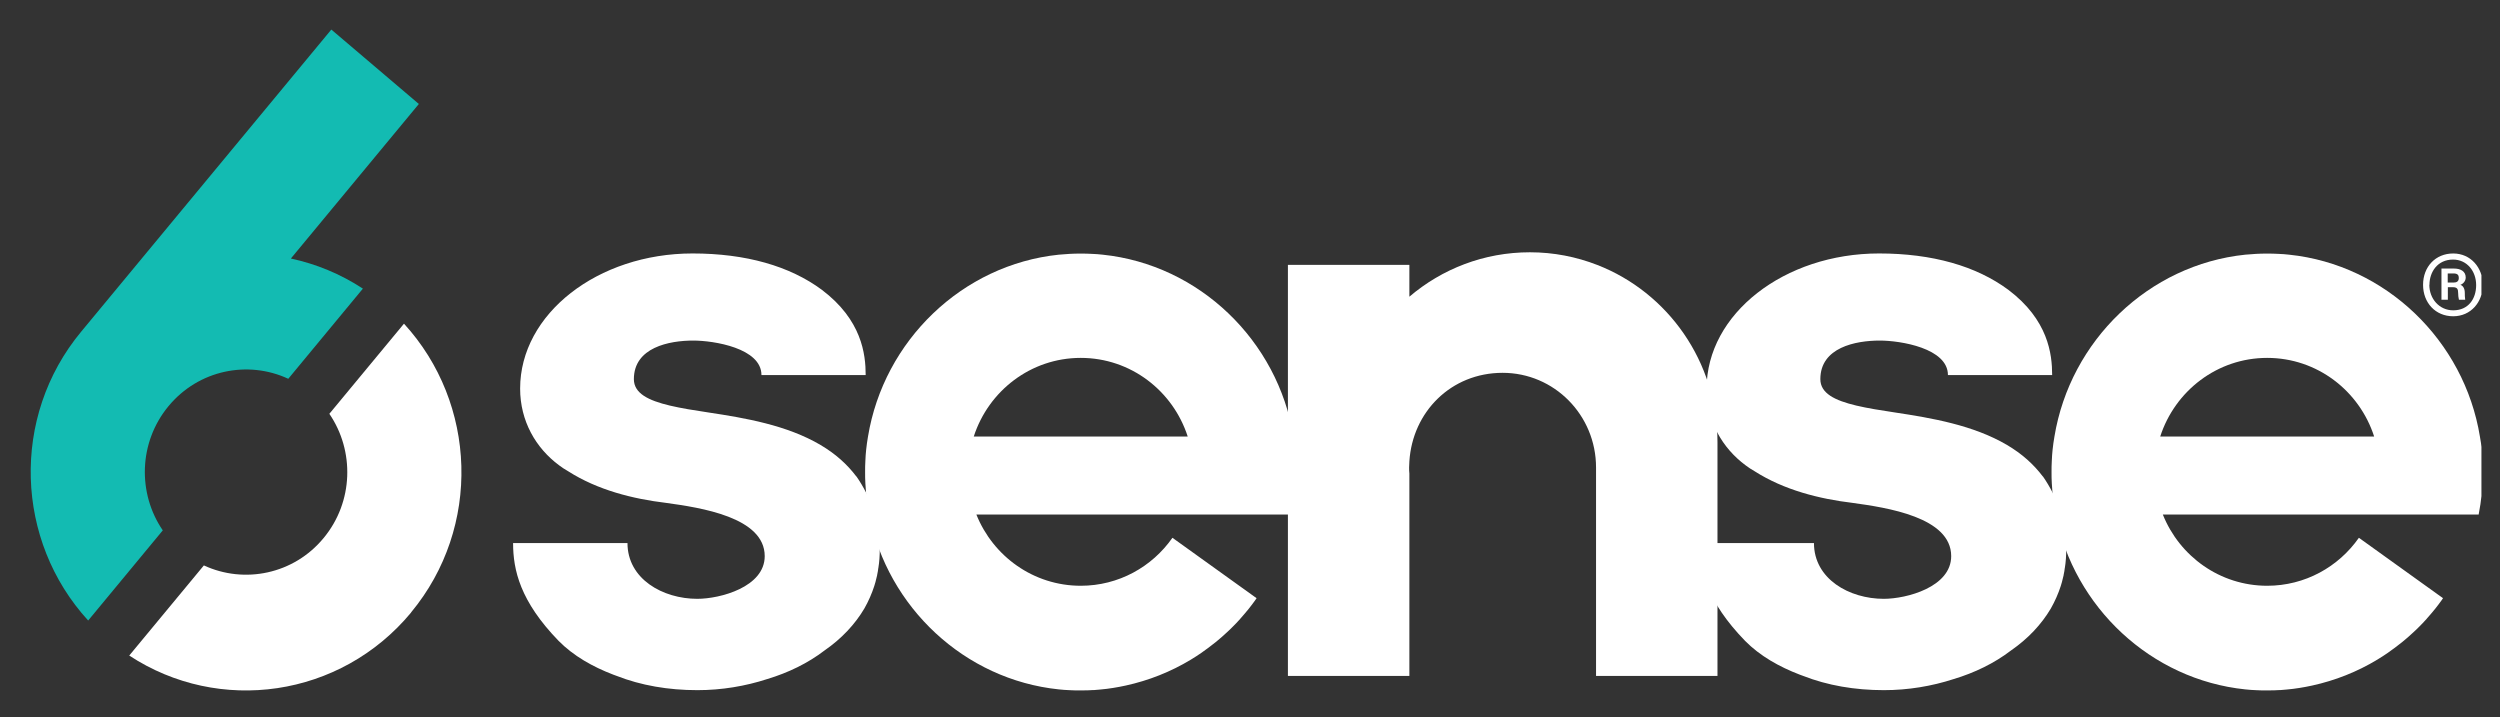
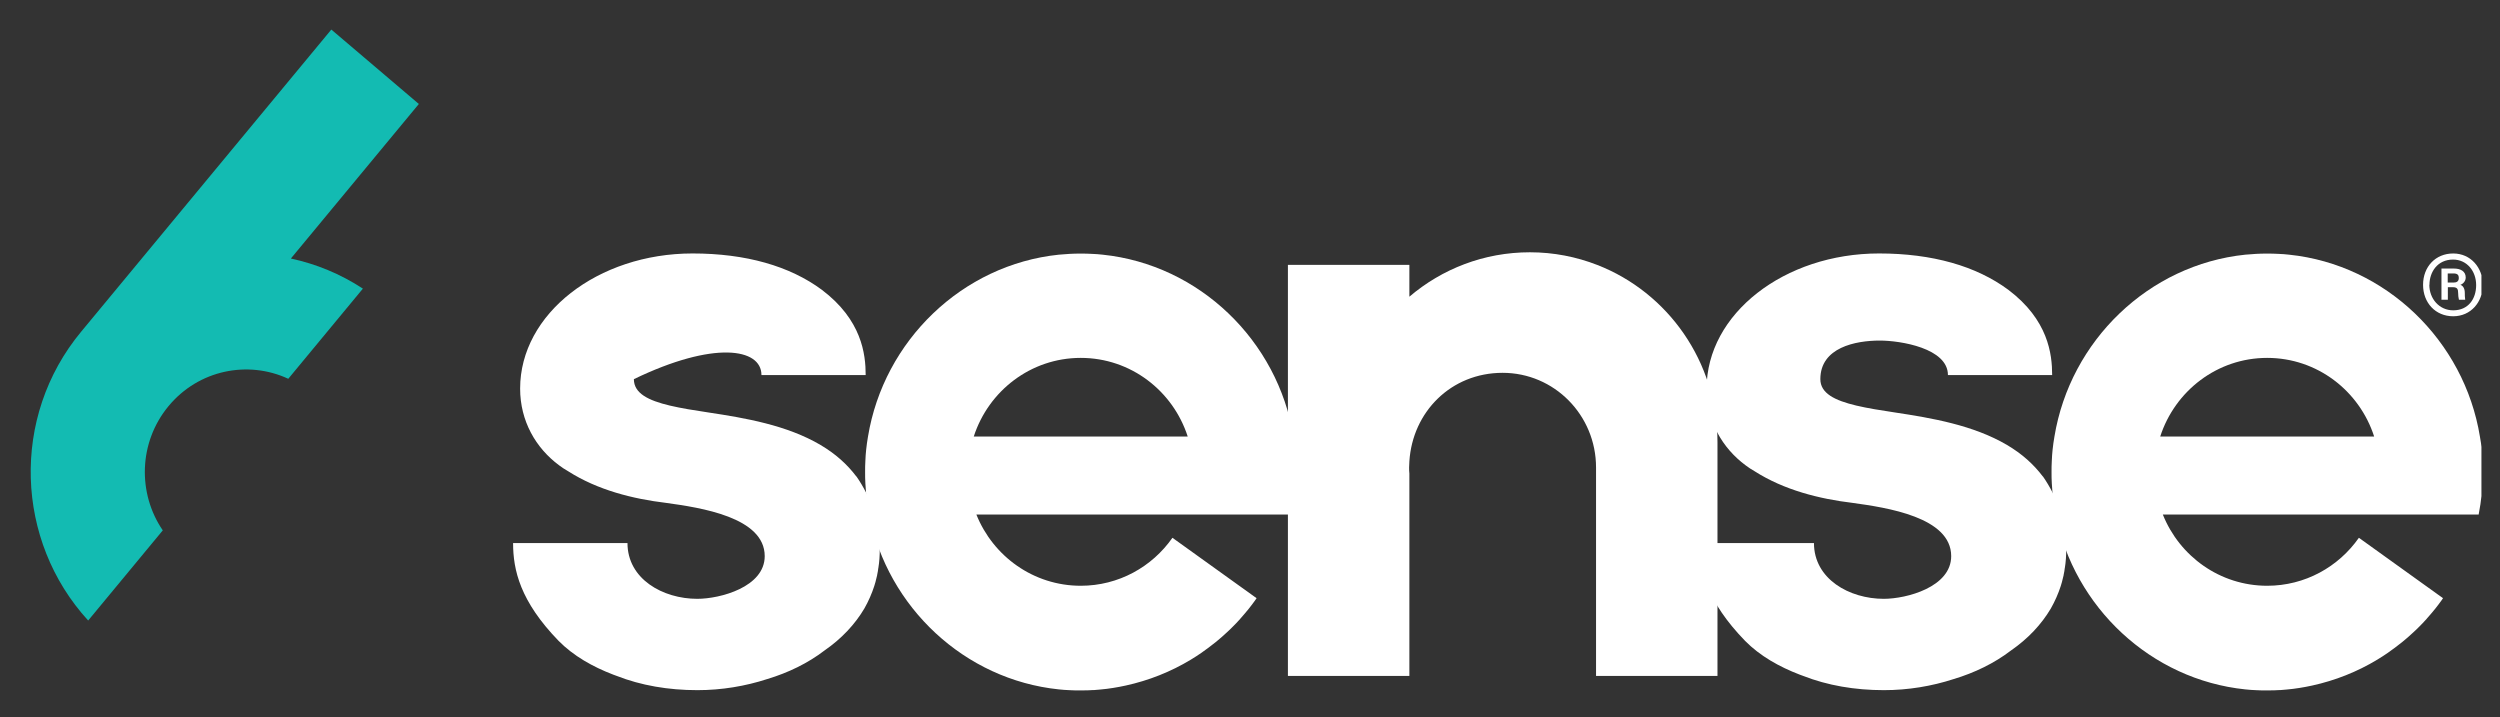
<svg xmlns="http://www.w3.org/2000/svg" width="115" height="33" viewBox="0 0 115 33" fill="none">
  <rect x="0" y="0" width="115" height="33" fill="#333333" stroke="none" />
  <g clip-path="url(#clip0_40000197_47257)">
    <g clip-path="url(#clip1_40000197_47257)">
      <path d="M114.017 23.674C114.143 23.042 114.209 22.385 114.209 21.71C114.209 21.54 114.209 21.364 114.197 21.193C114.185 21.023 114.173 20.853 114.161 20.689C114.143 20.482 114.113 20.281 114.077 20.087C113.357 15.667 109.745 12.177 105.298 11.715C105.136 11.696 104.968 11.684 104.8 11.678C104.632 11.666 104.458 11.666 104.29 11.666C104.122 11.666 103.948 11.666 103.78 11.678C103.612 11.69 103.444 11.703 103.282 11.715C98.842 12.177 95.229 15.667 94.503 20.087C94.467 20.281 94.443 20.482 94.419 20.689C94.401 20.859 94.389 21.029 94.383 21.199C94.371 21.37 94.371 21.546 94.371 21.716C94.371 21.887 94.371 22.063 94.383 22.233C94.395 22.403 94.407 22.573 94.419 22.738C94.449 23.06 94.497 23.37 94.563 23.68C95.409 27.942 98.95 31.262 103.282 31.712C103.444 31.73 103.612 31.742 103.78 31.748C103.948 31.76 104.122 31.76 104.29 31.76C104.404 31.76 104.518 31.76 104.632 31.754C104.71 31.754 104.788 31.748 104.872 31.742C104.884 31.742 104.902 31.742 104.914 31.742C105.004 31.736 105.1 31.73 105.19 31.718C105.292 31.706 105.388 31.7 105.484 31.687C105.58 31.675 105.682 31.663 105.778 31.645C105.97 31.614 106.168 31.578 106.36 31.535C107.416 31.304 108.431 30.903 109.355 30.344C109.439 30.295 109.523 30.24 109.607 30.186C109.685 30.137 109.757 30.088 109.835 30.034C109.841 30.034 109.847 30.021 109.853 30.021C109.931 29.967 110.009 29.912 110.087 29.851C110.093 29.851 110.099 29.845 110.105 29.839C110.171 29.791 110.231 29.742 110.297 29.693C110.315 29.681 110.333 29.663 110.351 29.651C110.399 29.614 110.447 29.572 110.501 29.535C110.681 29.389 110.855 29.237 111.023 29.079C111.083 29.024 111.143 28.964 111.203 28.909C111.215 28.897 111.227 28.885 111.239 28.872C111.293 28.818 111.353 28.757 111.407 28.702C111.419 28.69 111.425 28.684 111.437 28.672C111.497 28.605 111.563 28.538 111.623 28.471C111.629 28.465 111.635 28.453 111.641 28.447C111.707 28.374 111.767 28.307 111.827 28.234C111.893 28.155 111.959 28.082 112.019 28.003C112.079 27.93 112.133 27.851 112.193 27.778C112.193 27.772 112.199 27.766 112.205 27.76C112.265 27.681 112.325 27.602 112.379 27.517L108.509 24.738C107.572 26.076 106.03 26.945 104.29 26.945C102.118 26.945 100.258 25.589 99.49 23.668H114.011L114.017 23.674ZM99.37 20.081C100.048 17.983 101.992 16.463 104.29 16.463C106.588 16.463 108.533 17.977 109.211 20.081H99.37Z" fill="white" />
      <path d="M93.973 21.904V21.922C93.547 21.357 93.013 20.877 92.323 20.469C90.775 19.557 88.861 19.229 87.163 18.973C86.515 18.876 85.909 18.779 85.392 18.657C84.396 18.42 83.736 18.092 83.736 17.441C83.736 15.982 85.356 15.666 86.473 15.666C87.409 15.666 89.605 16.012 89.605 17.253H94.399C94.399 16.286 94.219 14.717 92.383 13.331C90.907 12.237 88.885 11.659 86.437 11.659C82.074 11.659 78.504 14.438 78.504 17.873C78.504 19.369 79.224 20.609 80.298 21.405C80.43 21.503 80.562 21.594 80.706 21.673C82.074 22.548 83.7 22.95 85.212 23.132C86.797 23.351 89.755 23.789 89.755 25.582C89.755 27.005 87.703 27.546 86.653 27.546C85.068 27.546 83.442 26.634 83.442 24.98H78.18C78.18 26.221 78.504 27.656 80.274 29.48C80.958 30.173 81.84 30.671 82.794 31.036C82.842 31.054 82.89 31.073 82.944 31.091C84.06 31.529 85.32 31.747 86.659 31.747C87.775 31.747 88.861 31.565 89.869 31.237C90.841 30.945 91.741 30.507 92.503 29.924C93.295 29.376 93.907 28.72 94.339 27.99C94.531 27.65 94.681 27.309 94.795 26.956C94.813 26.896 94.831 26.835 94.849 26.774C94.879 26.671 94.903 26.567 94.927 26.458V26.446C94.951 26.336 94.969 26.233 94.981 26.123C94.981 26.123 94.981 26.13 94.981 26.136C95.029 25.85 95.047 25.558 95.047 25.26C95.047 24.038 94.651 22.889 93.967 21.904H93.973Z" fill="white" />
      <path d="M79.004 20.342V31.092H73.418V21.504C73.418 19.096 71.497 17.15 69.121 17.15C66.745 17.15 64.975 18.95 64.831 21.224C64.825 21.315 64.819 21.406 64.819 21.504C64.819 21.601 64.819 21.692 64.831 21.783V31.092H59.244V12.183H64.831V13.648C66.331 12.371 68.263 11.605 70.375 11.605C71.467 11.605 72.511 11.812 73.478 12.189C76.712 13.448 79.004 16.628 79.004 20.349V20.342Z" fill="white" />
      <path d="M59.441 23.674C59.567 23.042 59.633 22.385 59.633 21.71C59.633 21.54 59.633 21.364 59.621 21.193C59.609 21.023 59.597 20.853 59.585 20.689C59.567 20.482 59.537 20.281 59.501 20.087C58.781 15.667 55.169 12.177 50.722 11.715C50.56 11.696 50.392 11.684 50.224 11.678C50.056 11.666 49.882 11.666 49.714 11.666C49.546 11.666 49.372 11.666 49.204 11.678C49.036 11.69 48.868 11.703 48.706 11.715C44.265 12.177 40.653 15.667 39.927 20.087C39.891 20.281 39.867 20.482 39.843 20.689C39.825 20.859 39.813 21.029 39.807 21.199C39.795 21.37 39.795 21.546 39.795 21.716C39.795 21.887 39.795 22.063 39.807 22.233C39.819 22.403 39.831 22.573 39.843 22.738C39.873 23.06 39.921 23.37 39.987 23.68C40.833 27.942 44.373 31.262 48.706 31.712C48.868 31.73 49.036 31.742 49.204 31.748C49.372 31.76 49.546 31.76 49.714 31.76C49.828 31.76 49.942 31.76 50.056 31.754C50.134 31.754 50.212 31.748 50.296 31.742C50.308 31.742 50.326 31.742 50.338 31.742C50.428 31.736 50.524 31.73 50.614 31.718C50.716 31.706 50.812 31.7 50.908 31.687C51.004 31.675 51.106 31.663 51.202 31.645C51.394 31.614 51.592 31.578 51.784 31.535C52.84 31.304 53.854 30.903 54.779 30.344C54.862 30.295 54.947 30.24 55.031 30.186C55.108 30.137 55.181 30.088 55.259 30.034C55.265 30.034 55.271 30.021 55.277 30.021C55.355 29.967 55.433 29.912 55.511 29.851C55.517 29.851 55.523 29.845 55.529 29.839C55.595 29.791 55.655 29.742 55.721 29.693C55.739 29.681 55.757 29.663 55.775 29.651C55.823 29.614 55.871 29.572 55.925 29.535C56.105 29.389 56.279 29.237 56.447 29.079C56.507 29.024 56.567 28.964 56.627 28.909C56.639 28.897 56.651 28.885 56.663 28.872C56.717 28.818 56.777 28.757 56.831 28.702C56.843 28.69 56.849 28.684 56.861 28.672C56.921 28.605 56.987 28.538 57.047 28.471C57.053 28.465 57.059 28.453 57.065 28.447C57.131 28.374 57.191 28.307 57.251 28.234C57.317 28.155 57.383 28.082 57.443 28.003C57.503 27.93 57.557 27.851 57.617 27.778C57.617 27.772 57.623 27.766 57.629 27.76C57.689 27.681 57.749 27.602 57.803 27.517L53.932 24.738C52.996 26.076 51.454 26.945 49.714 26.945C47.542 26.945 45.681 25.589 44.913 23.668H59.435L59.441 23.674ZM44.793 20.081C45.471 17.983 47.416 16.463 49.714 16.463C52.012 16.463 53.956 17.977 54.635 20.081H44.793Z" fill="white" />
-       <path d="M39.395 21.904V21.922C38.969 21.357 38.435 20.877 37.745 20.469C36.197 19.557 34.283 19.229 32.584 18.973C31.936 18.876 31.33 18.779 30.814 18.657C29.818 18.42 29.158 18.092 29.158 17.441C29.158 15.982 30.778 15.666 31.894 15.666C32.831 15.666 35.027 16.012 35.027 17.253H39.821C39.821 16.286 39.641 14.717 37.805 13.331C36.329 12.237 34.307 11.659 31.858 11.659C27.496 11.659 23.926 14.438 23.926 17.873C23.926 19.369 24.646 20.609 25.72 21.405C25.852 21.503 25.984 21.594 26.128 21.673C27.496 22.548 29.122 22.95 30.634 23.132C32.218 23.351 35.177 23.789 35.177 25.582C35.177 27.005 33.125 27.546 32.075 27.546C30.49 27.546 28.864 26.634 28.864 24.98H23.602C23.602 26.221 23.926 27.656 25.696 29.48C26.38 30.173 27.262 30.671 28.216 31.036C28.264 31.054 28.312 31.073 28.366 31.091C29.482 31.529 30.742 31.747 32.081 31.747C33.197 31.747 34.283 31.565 35.291 31.237C36.263 30.945 37.163 30.507 37.925 29.924C38.717 29.376 39.329 28.72 39.761 27.99C39.953 27.65 40.103 27.309 40.217 26.956C40.235 26.896 40.253 26.835 40.271 26.774C40.301 26.671 40.325 26.567 40.349 26.458V26.446C40.373 26.336 40.391 26.233 40.403 26.123C40.403 26.123 40.403 26.13 40.403 26.136C40.451 25.85 40.469 25.558 40.469 25.26C40.469 24.038 40.073 22.889 39.389 21.904H39.395Z" fill="white" />
+       <path d="M39.395 21.904V21.922C38.969 21.357 38.435 20.877 37.745 20.469C36.197 19.557 34.283 19.229 32.584 18.973C31.936 18.876 31.33 18.779 30.814 18.657C29.818 18.42 29.158 18.092 29.158 17.441C32.831 15.666 35.027 16.012 35.027 17.253H39.821C39.821 16.286 39.641 14.717 37.805 13.331C36.329 12.237 34.307 11.659 31.858 11.659C27.496 11.659 23.926 14.438 23.926 17.873C23.926 19.369 24.646 20.609 25.72 21.405C25.852 21.503 25.984 21.594 26.128 21.673C27.496 22.548 29.122 22.95 30.634 23.132C32.218 23.351 35.177 23.789 35.177 25.582C35.177 27.005 33.125 27.546 32.075 27.546C30.49 27.546 28.864 26.634 28.864 24.98H23.602C23.602 26.221 23.926 27.656 25.696 29.48C26.38 30.173 27.262 30.671 28.216 31.036C28.264 31.054 28.312 31.073 28.366 31.091C29.482 31.529 30.742 31.747 32.081 31.747C33.197 31.747 34.283 31.565 35.291 31.237C36.263 30.945 37.163 30.507 37.925 29.924C38.717 29.376 39.329 28.72 39.761 27.99C39.953 27.65 40.103 27.309 40.217 26.956C40.235 26.896 40.253 26.835 40.271 26.774C40.301 26.671 40.325 26.567 40.349 26.458V26.446C40.373 26.336 40.391 26.233 40.403 26.123C40.403 26.123 40.403 26.13 40.403 26.136C40.451 25.85 40.469 25.558 40.469 25.26C40.469 24.038 40.073 22.889 39.389 21.904H39.395Z" fill="white" />
      <path d="M13.375 11.891C14.533 12.14 15.655 12.596 16.693 13.277L13.261 17.424C11.401 16.56 9.132 17.016 7.752 18.682C6.372 20.348 6.324 22.695 7.488 24.397L4.056 28.544C0.702 24.884 0.479 19.181 3.732 15.259L15.241 1.36L19.267 4.783L13.381 11.891H13.375Z" fill="#13BBB2" />
-       <path d="M18.913 28.174C15.66 32.095 10.08 32.873 5.945 30.155L9.378 26.009C11.238 26.872 13.512 26.416 14.886 24.75C16.266 23.084 16.314 20.738 15.15 19.035L18.583 14.889C21.937 18.549 22.159 24.252 18.907 28.174H18.913Z" fill="white" />
      <path d="M114.209 13.101C114.209 13.892 113.663 14.548 112.847 14.548C112.031 14.548 111.461 13.928 111.461 13.101C111.461 12.274 112.031 11.66 112.847 11.66C113.663 11.66 114.209 12.323 114.209 13.101ZM111.749 13.101C111.749 13.739 112.205 14.275 112.847 14.275C113.537 14.275 113.903 13.758 113.903 13.113C113.903 12.469 113.477 11.94 112.841 11.94C112.121 11.94 111.755 12.517 111.755 13.101H111.749ZM112.307 13.794V12.353H112.877C113.183 12.353 113.423 12.475 113.423 12.767C113.423 12.949 113.279 13.071 113.177 13.101C113.279 13.138 113.381 13.241 113.381 13.478C113.381 13.563 113.381 13.679 113.399 13.788H113.111C113.087 13.703 113.075 13.563 113.075 13.484C113.075 13.296 113.033 13.211 112.829 13.211H112.601V13.788H112.313L112.307 13.794ZM112.595 12.998H112.853C112.997 12.998 113.105 12.955 113.105 12.785C113.105 12.663 113.057 12.578 112.859 12.578H112.595V12.998Z" fill="white" />
    </g>
  </g>
  <defs>
    <clipPath id="clip0_40000197_47257">
      <rect width="113.537" height="32" fill="white" transform="translate(0.609 0.561)" />
    </clipPath>
    <clipPath id="clip1_40000197_47257">
      <rect width="112.8" height="30.4" fill="white" transform="translate(1.41 1.36)" />
    </clipPath>
  </defs>
</svg>